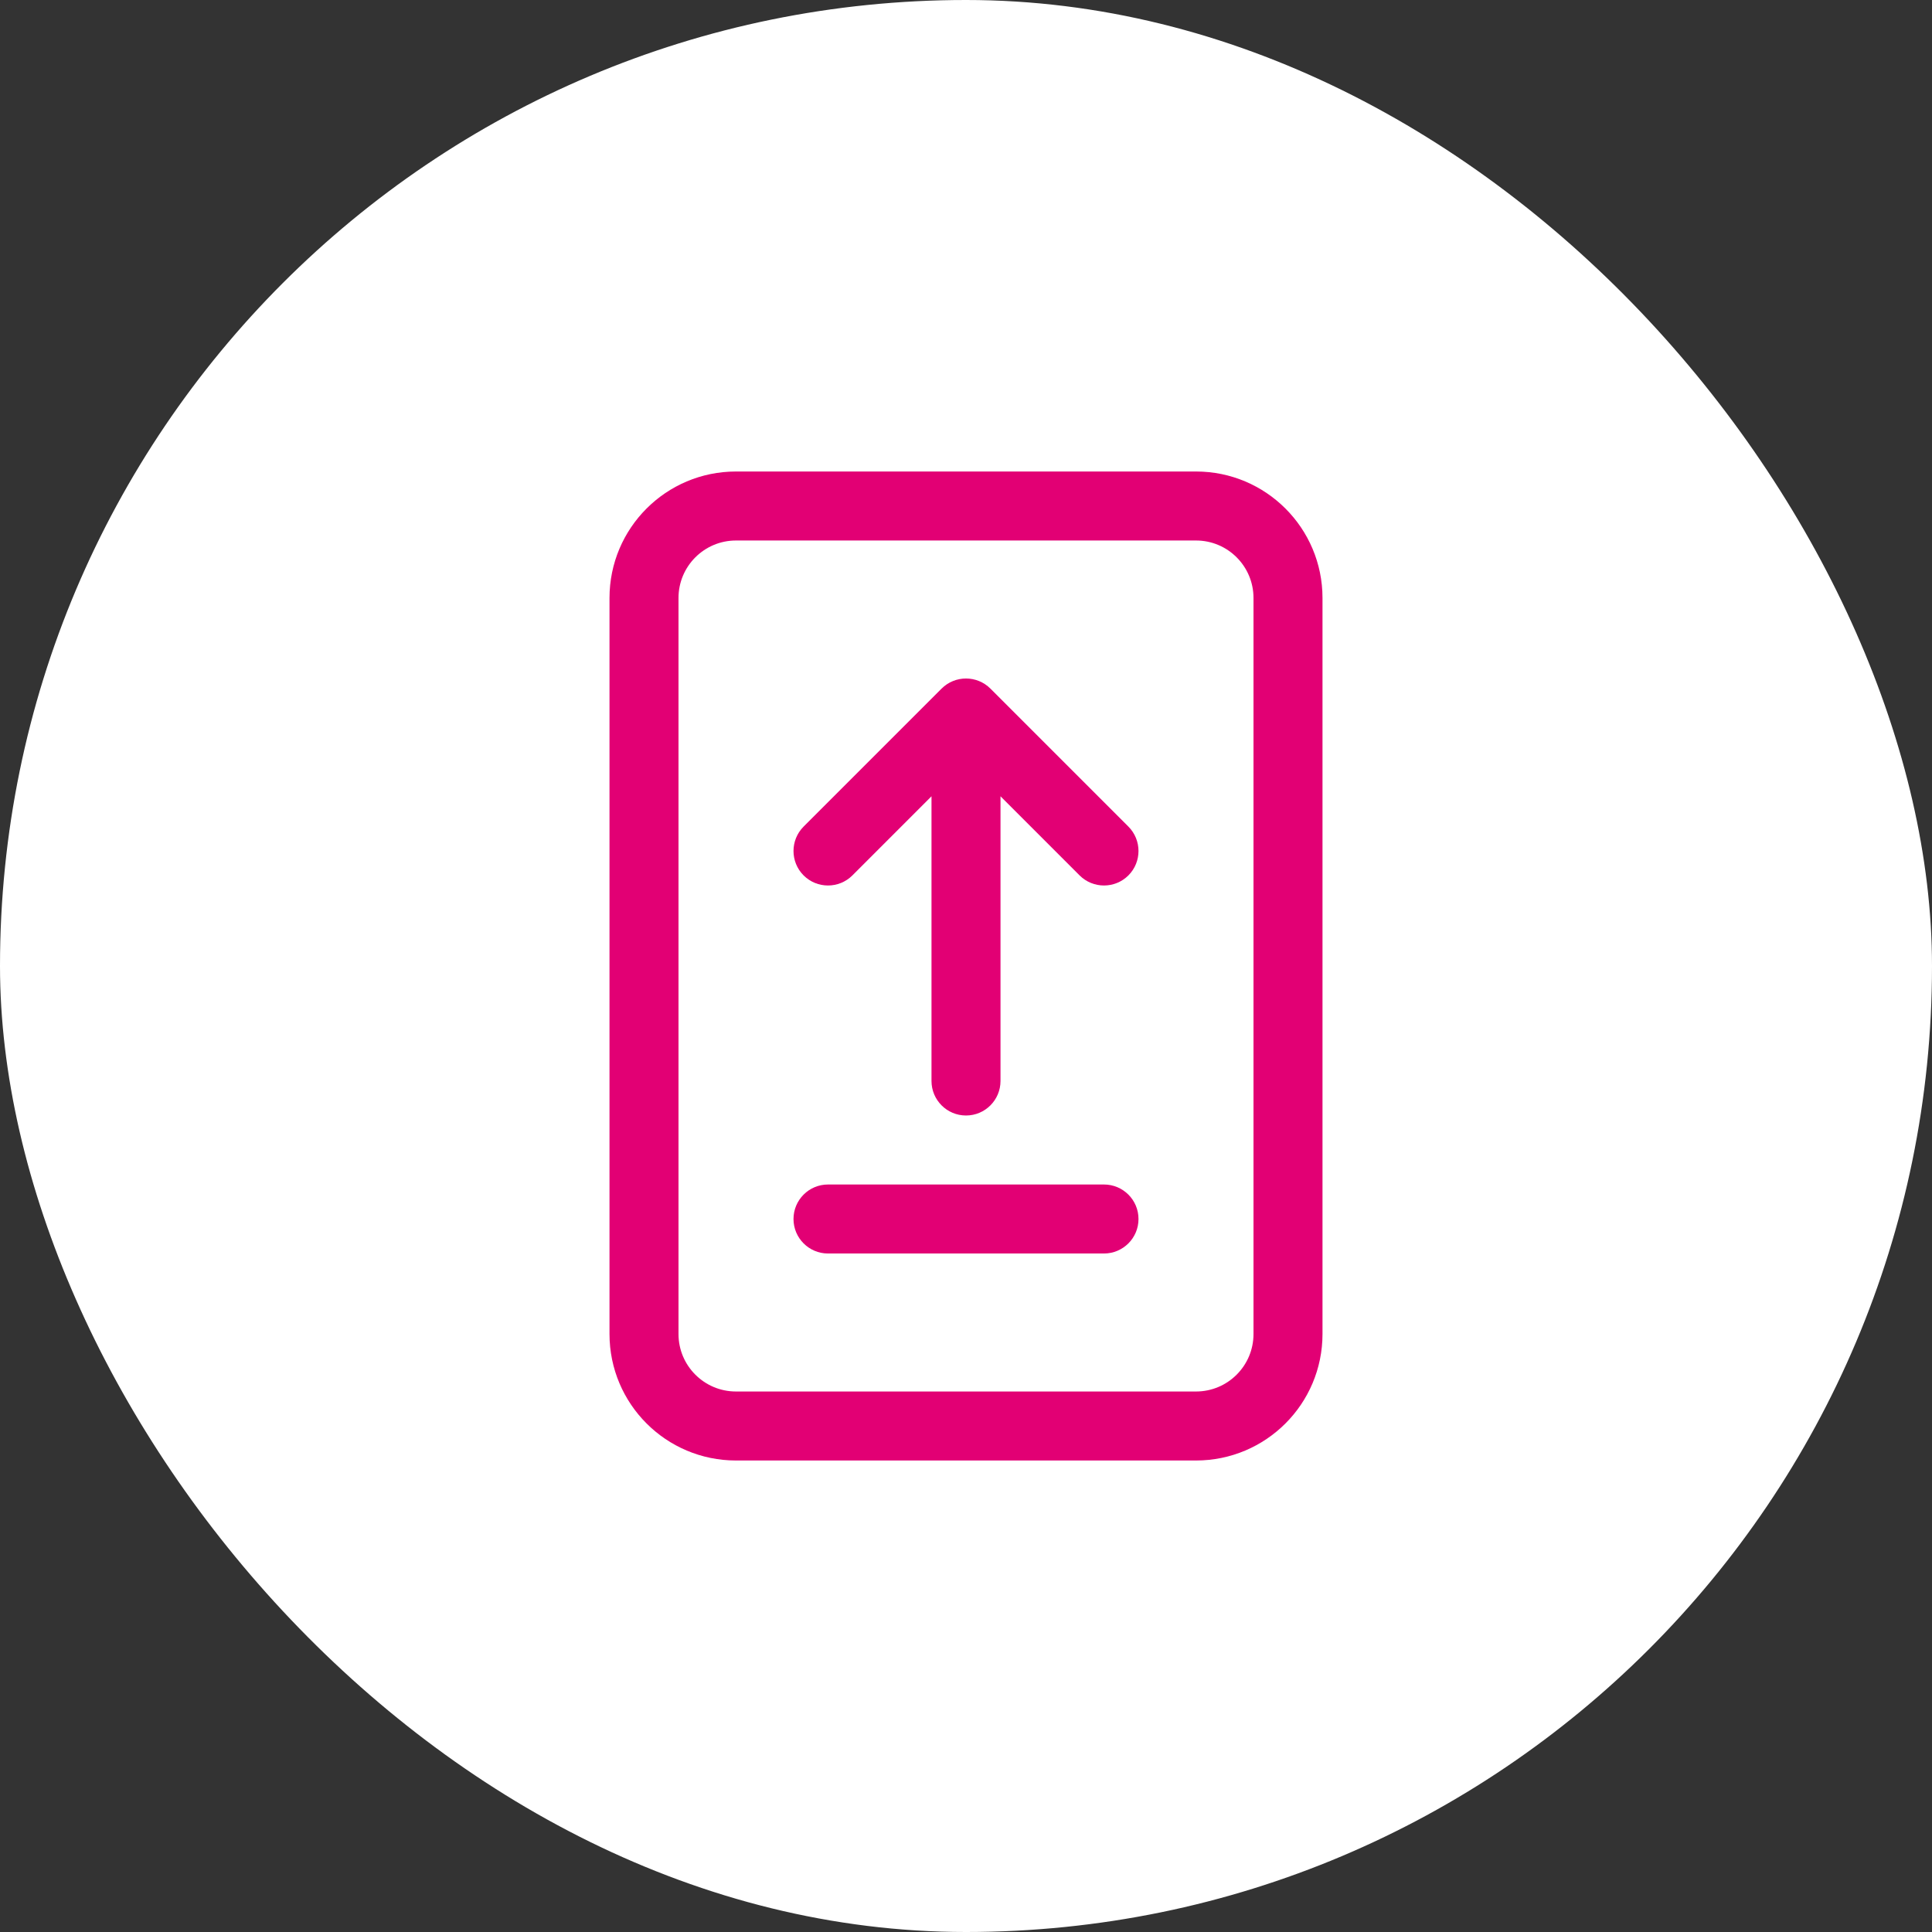
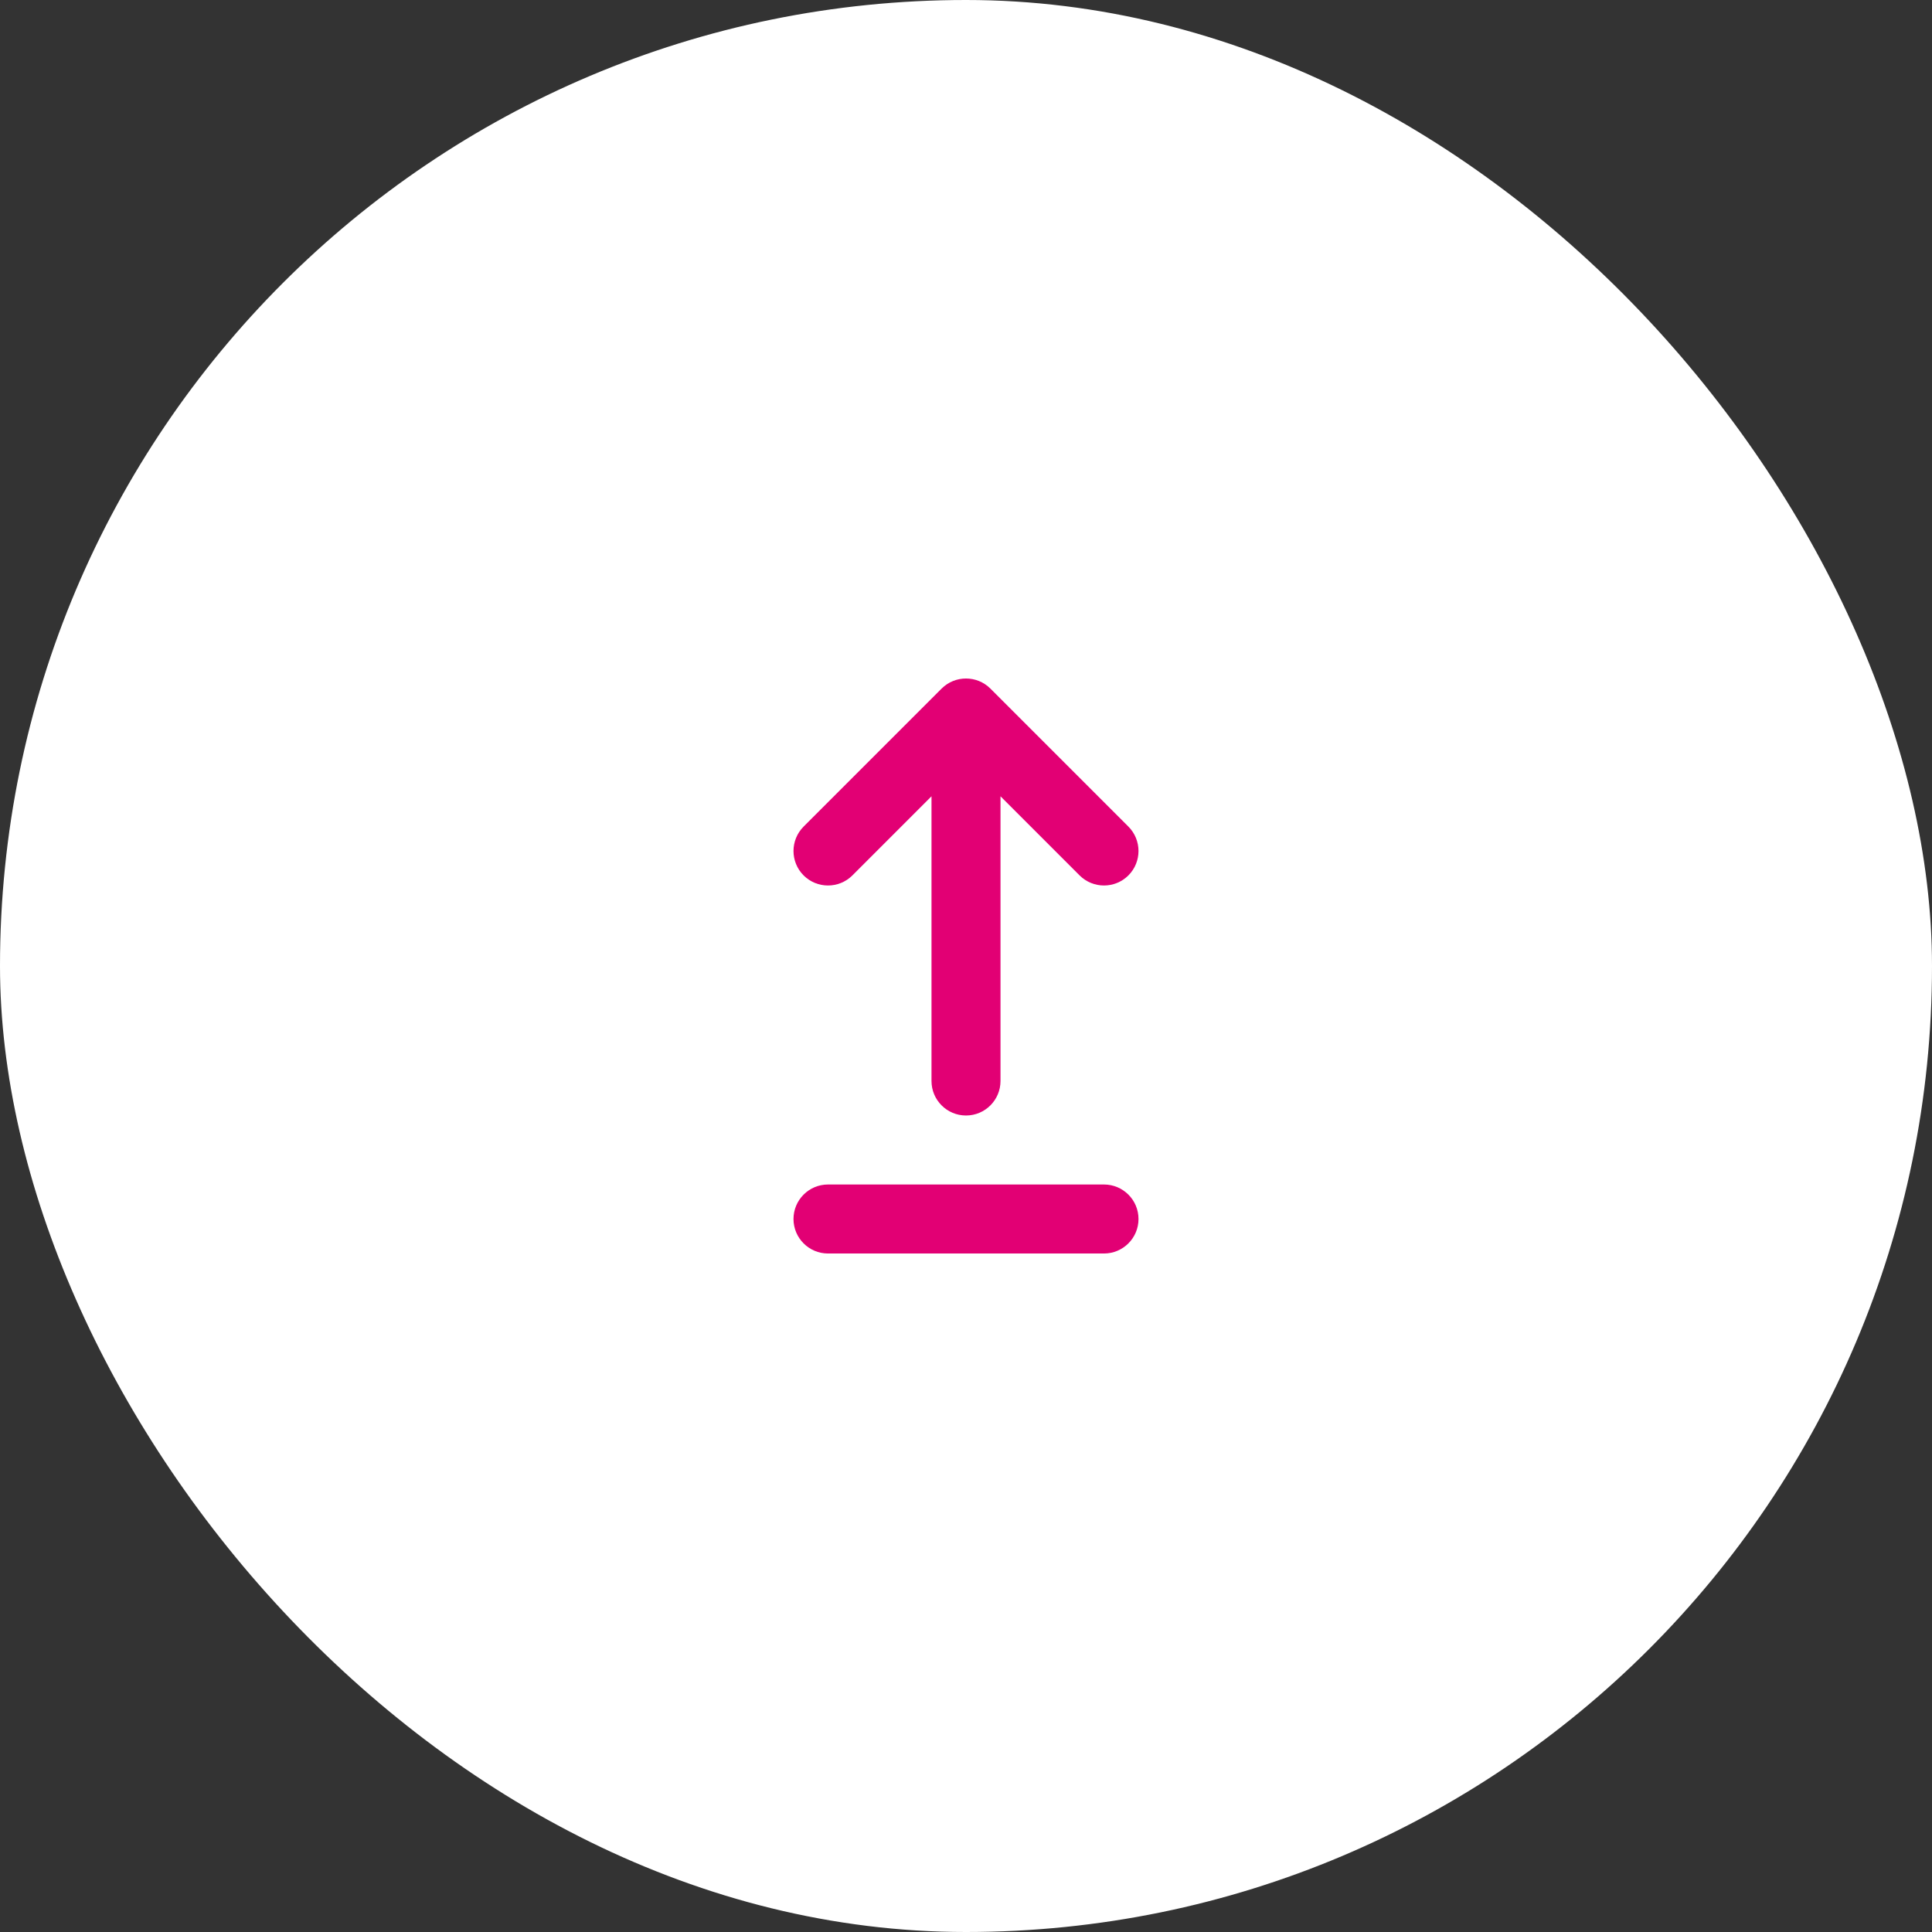
<svg xmlns="http://www.w3.org/2000/svg" width="84" height="84" viewBox="0 0 84 84" fill="none">
  <rect x="0" y="0" width="84" height="84" fill="#333333" stroke="none" />
  <rect width="84" height="84" rx="42" fill="white" />
  <path d="M49.061 38.061C48.475 38.646 47.525 38.646 46.939 38.061L43.5 34.621V47C43.5 47.828 42.828 48.5 42 48.5C41.172 48.5 40.5 47.828 40.5 47L40.5 34.621L37.061 38.061C36.475 38.646 35.525 38.646 34.939 38.061C34.354 37.475 34.354 36.525 34.939 35.939L40.939 29.939C41.525 29.354 42.475 29.354 43.061 29.939L49.061 35.939C49.646 36.525 49.646 37.475 49.061 38.061Z" fill="#E20074" />
  <path d="M36 51.5C35.172 51.5 34.5 52.172 34.5 53C34.5 53.828 35.172 54.5 36 54.5H48C48.828 54.5 49.5 53.828 49.5 53C49.5 52.172 48.828 51.5 48 51.5H36Z" fill="#E20074" />
-   <path fill-rule="evenodd" clip-rule="evenodd" d="M26.5 26C26.5 22.962 28.962 20.5 32 20.5H52C55.038 20.5 57.5 22.962 57.5 26V58C57.5 61.038 55.038 63.5 52 63.5H32C28.962 63.5 26.5 61.038 26.5 58V26ZM32 23.5C30.619 23.5 29.5 24.619 29.5 26V58C29.5 59.381 30.619 60.5 32 60.5H52C53.381 60.5 54.5 59.381 54.5 58V26C54.5 24.619 53.381 23.5 52 23.5H32Z" fill="#E20074" />
</svg>